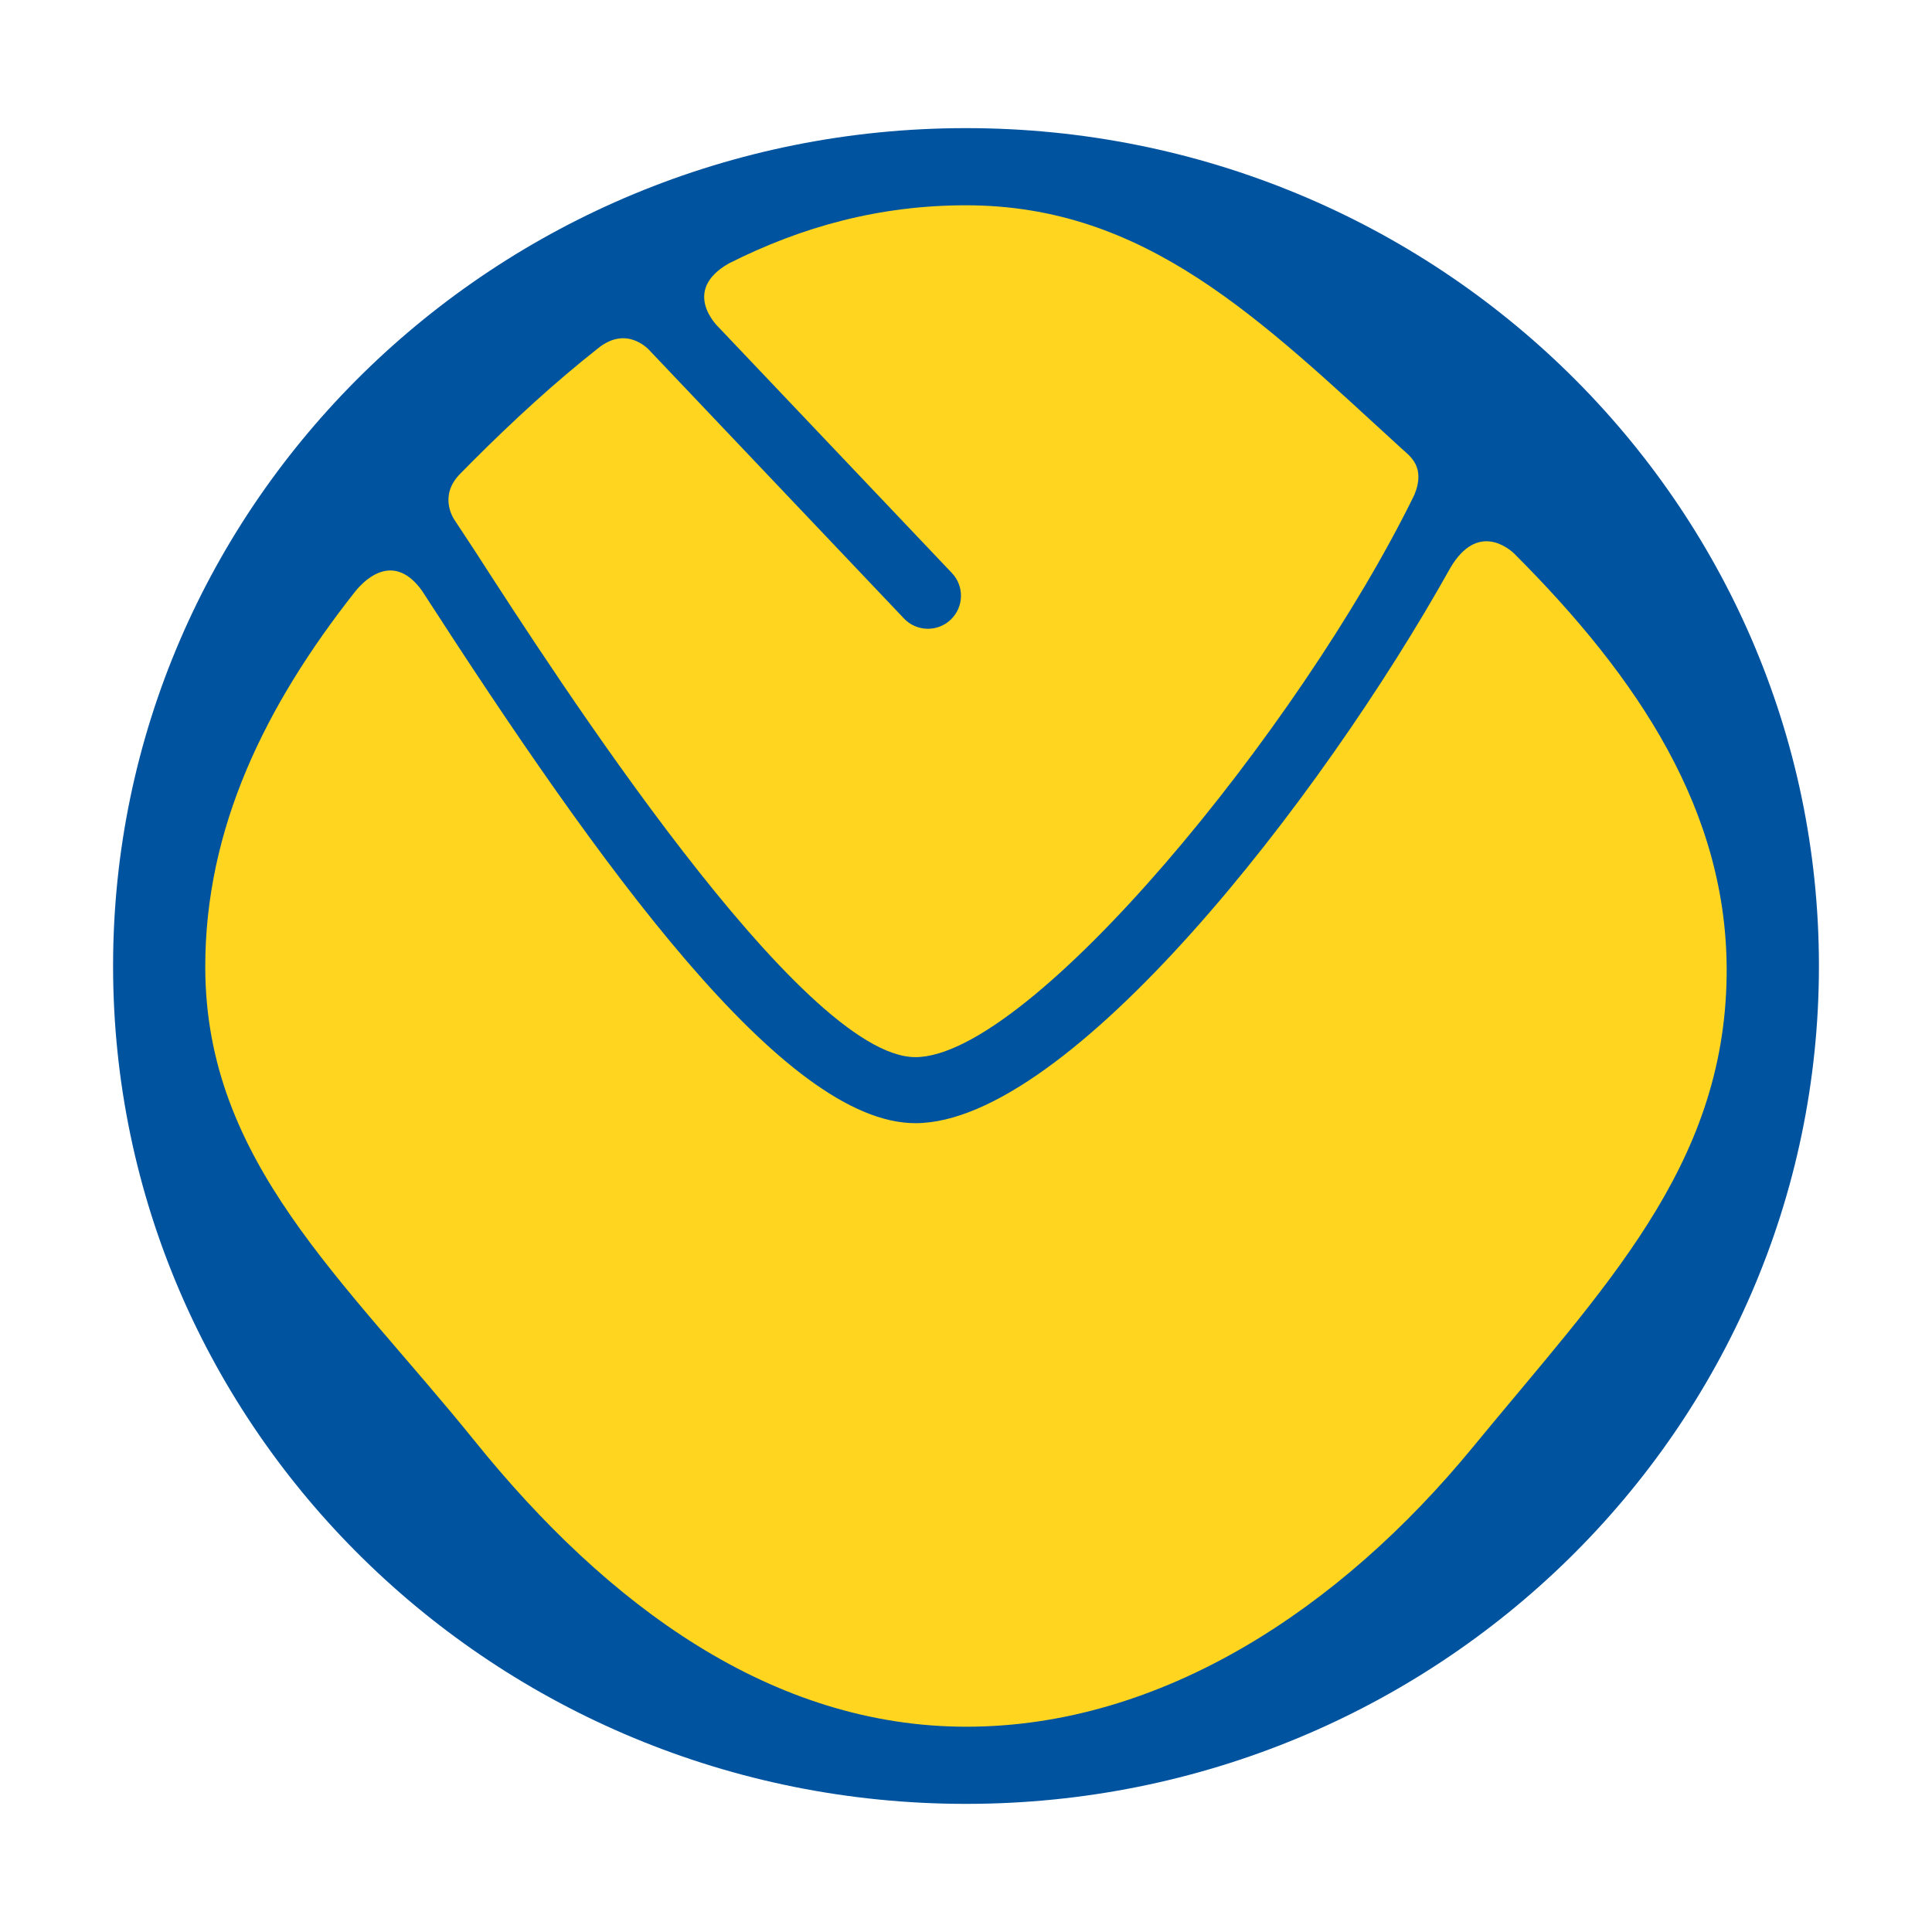
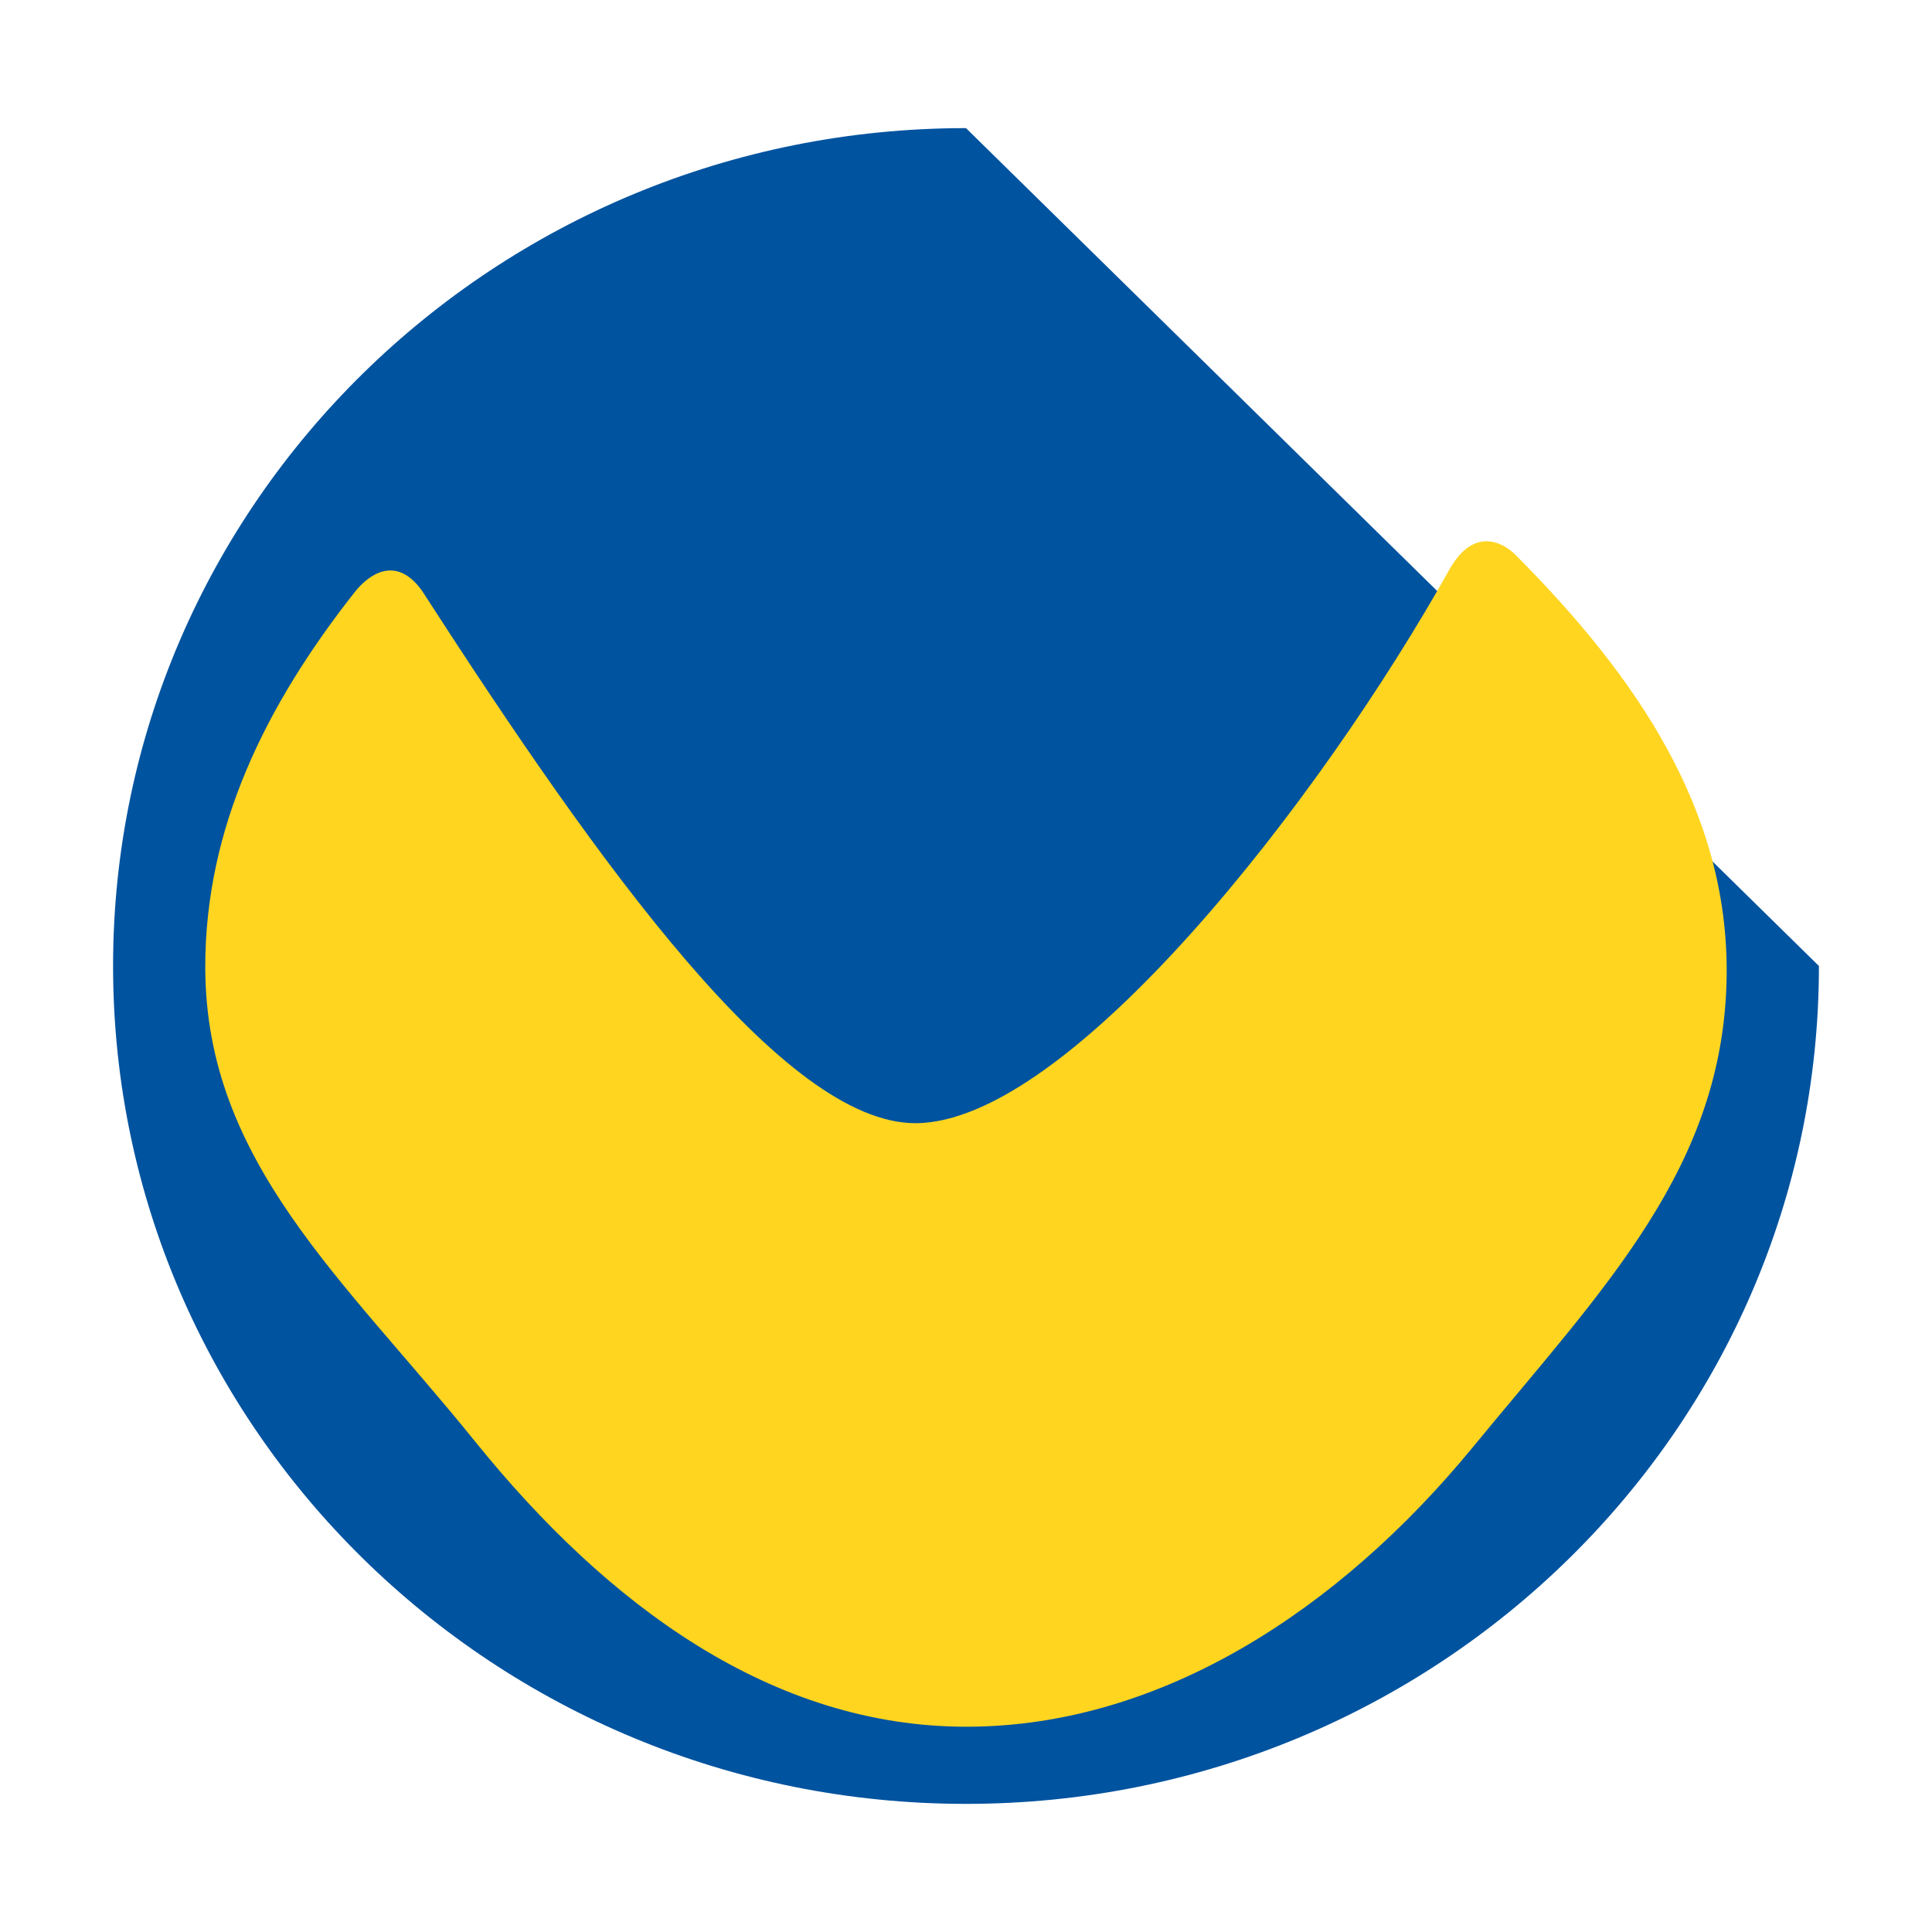
<svg xmlns="http://www.w3.org/2000/svg" version="1.0" id="Layer_1" x="0px" y="0px" width="192.756px" height="192.756px" viewBox="0 0 192.756 192.756" enable-background="new 0 0 192.756 192.756" xml:space="preserve">
  <g>
    <polygon fill-rule="evenodd" clip-rule="evenodd" fill="#FFFFFF" points="0,0 192.756,0 192.756,192.756 0,192.756 0,0  " />
-     <path fill-rule="evenodd" clip-rule="evenodd" fill="#00539F" d="M181.475,96.378c0,46.169-38.102,83.595-85.097,83.595   c-46.998,0-85.096-37.426-85.096-83.595S49.38,12.783,96.377,12.783C143.373,12.783,181.475,50.209,181.475,96.378L181.475,96.378z   " />
+     <path fill-rule="evenodd" clip-rule="evenodd" fill="#00539F" d="M181.475,96.378c0,46.169-38.102,83.595-85.097,83.595   c-46.998,0-85.096-37.426-85.096-83.595S49.38,12.783,96.377,12.783L181.475,96.378z   " />
    <path fill-rule="evenodd" clip-rule="evenodd" fill="#FFD520" d="M151.123,55.283c-0.558-0.559-3.709-3.237-6.422,1.375   c-12.95,23.206-38.085,55.401-53.375,55.401c-13.1,0-31.392-25.494-49.234-53.138c-2.698-3.73-5.48-1.396-6.694,0.144   C26.504,70.351,20.45,82.599,20.479,96.543c0.043,19.368,13.819,31.039,26.936,47.292c13.184,16.335,29.599,28.462,49.052,28.44   c19.394-0.022,37.177-11.699,50.46-27.869c13.115-15.968,25.09-27.941,25.34-47.032C172.482,80.948,163.34,67.52,151.123,55.283   L151.123,55.283z" />
-     <path fill-rule="evenodd" clip-rule="evenodd" fill="#FFD520" d="M139.874,44.786c-14.142-12.938-25.54-24.304-43.498-24.304   c-8.641,0-16.403,2.138-23.667,5.805c-4.85,2.774-1.011,6.365-1.011,6.365L94.971,57.17c1.252,1.318,1.199,3.404-0.122,4.658   c-1.32,1.252-3.406,1.199-4.66-0.122L64.867,35.027c0,0-2.262-2.728-5.272-0.219c-4.229,3.334-8.357,7.118-12.465,11.228   c-0.44,0.44-0.877,0.882-1.31,1.326c-2.108,2.241-0.478,4.505-0.478,4.505l2.08,3.161c8.046,12.475,32.533,50.442,43.904,50.442   c11.437,0,38.394-32.79,49.785-56.101C142.27,46.577,140.659,45.502,139.874,44.786L139.874,44.786z" />
  </g>
</svg>